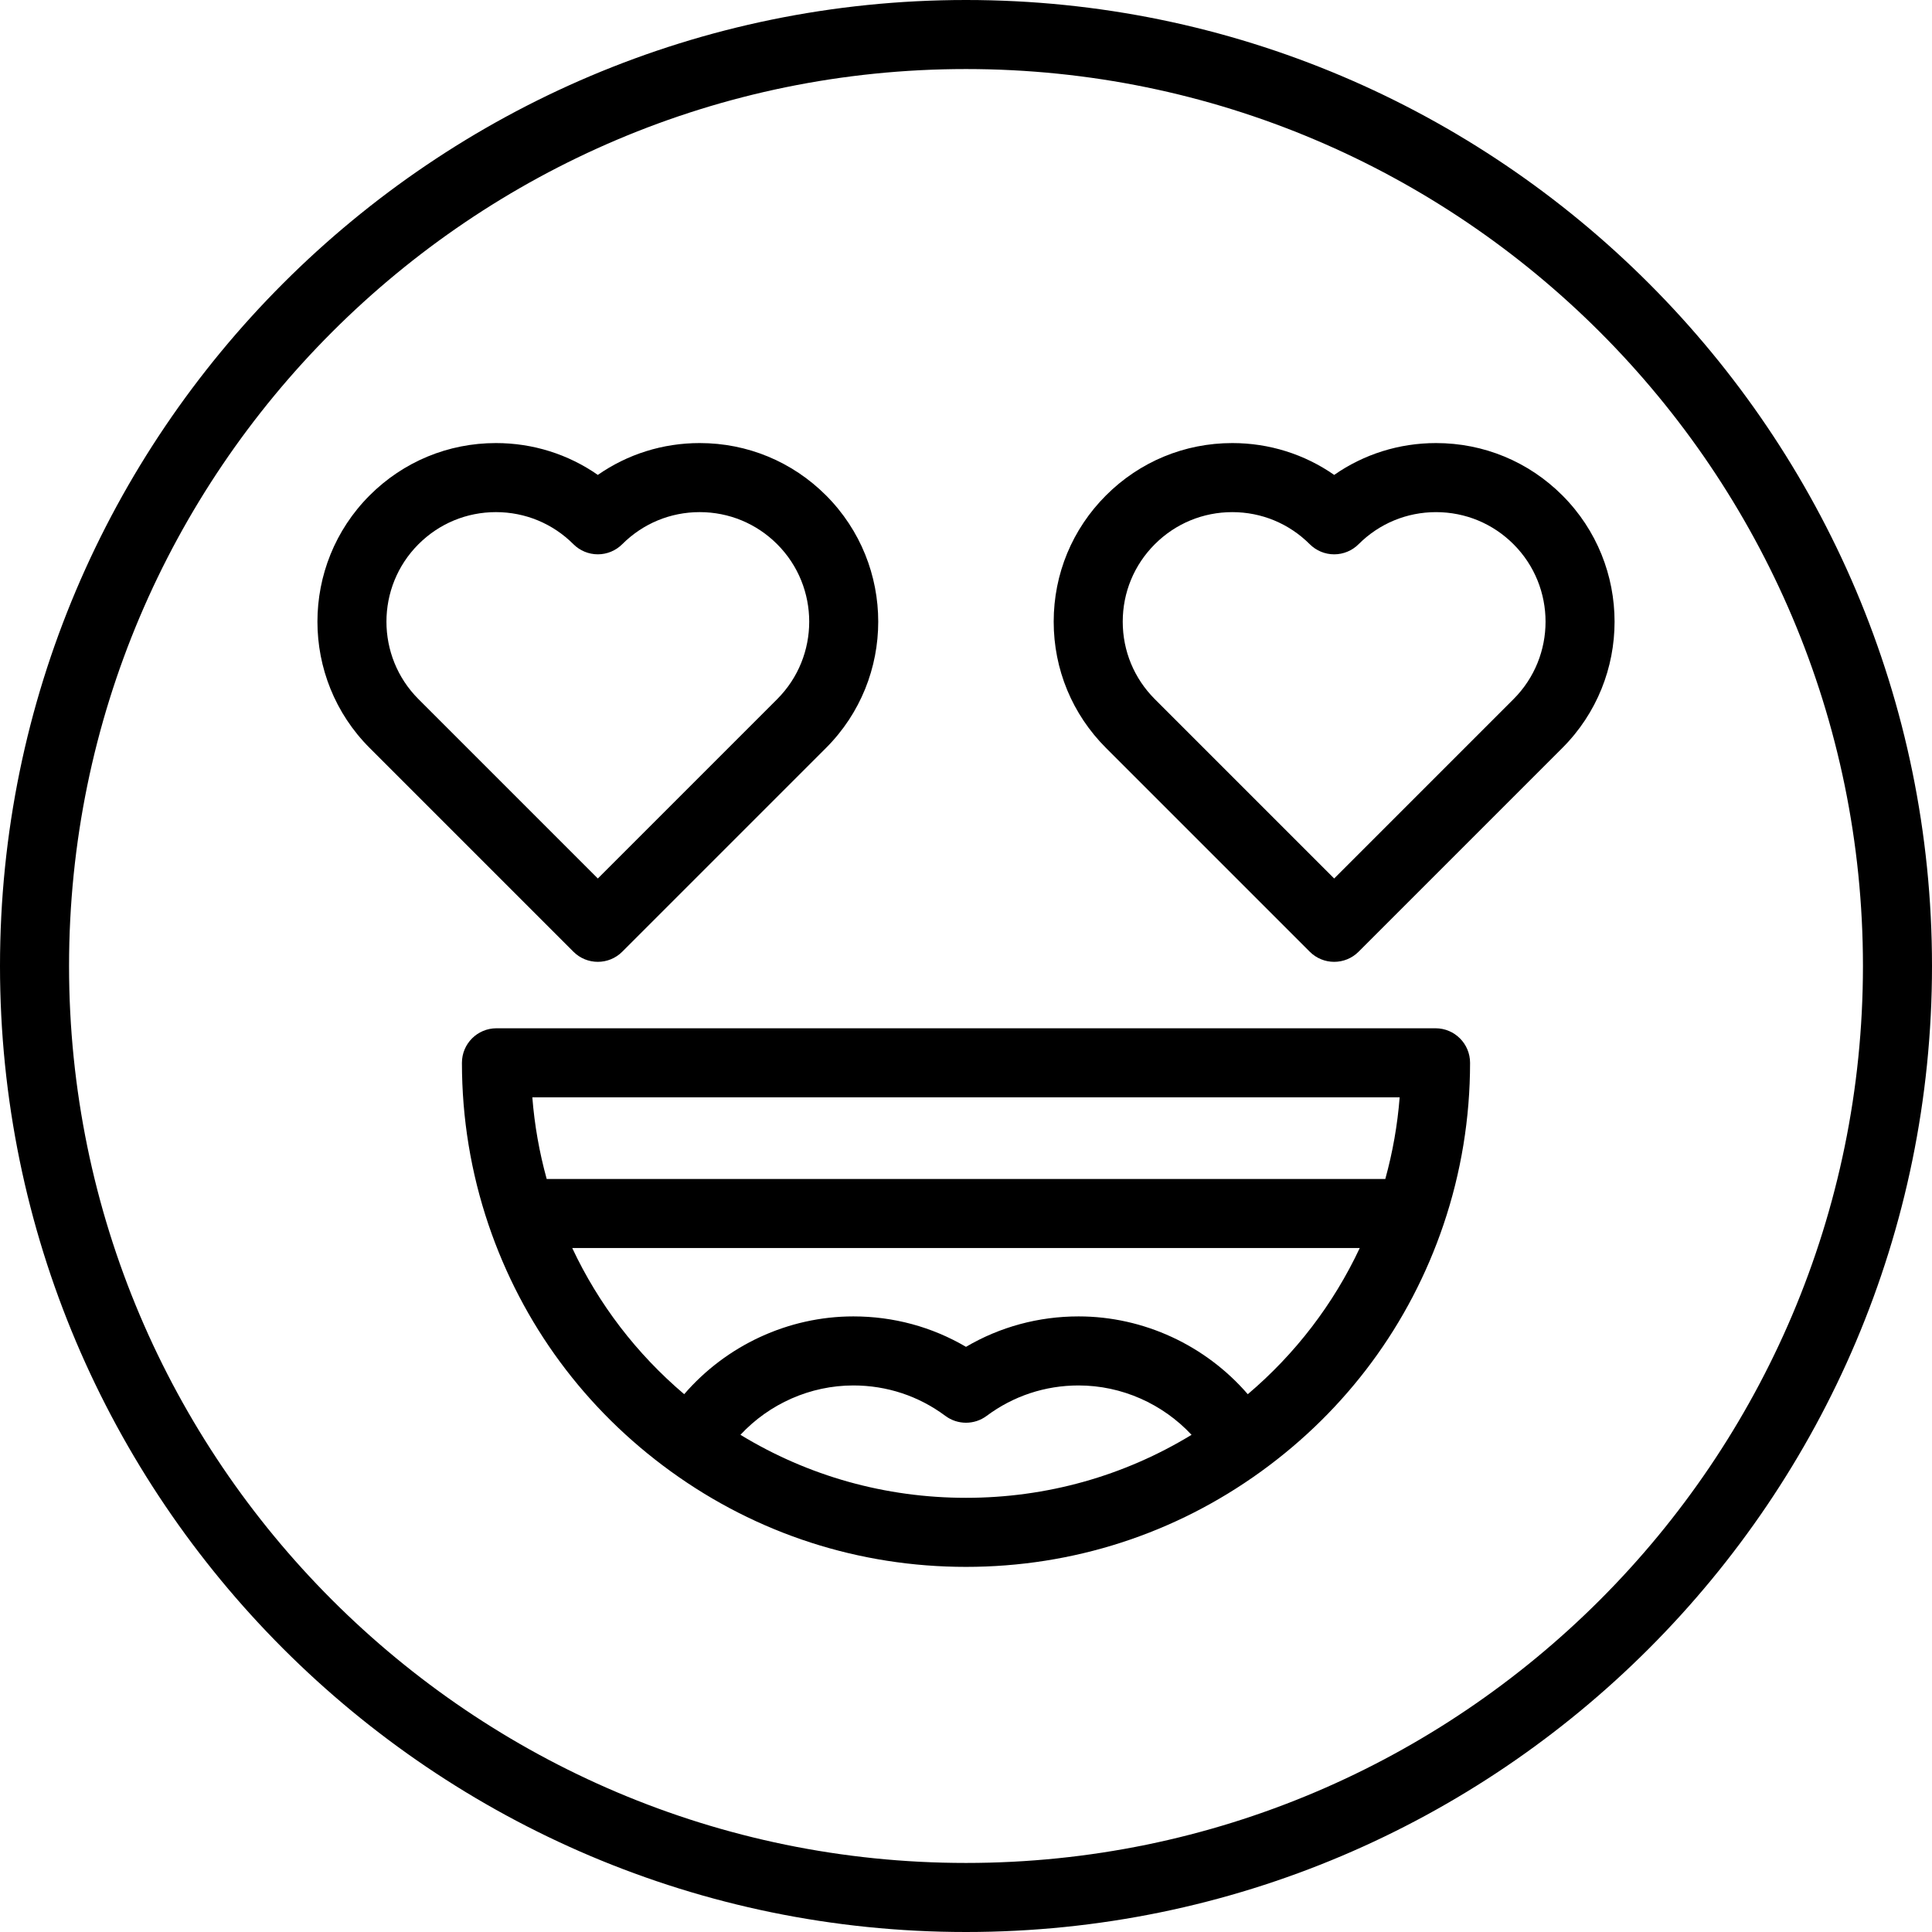
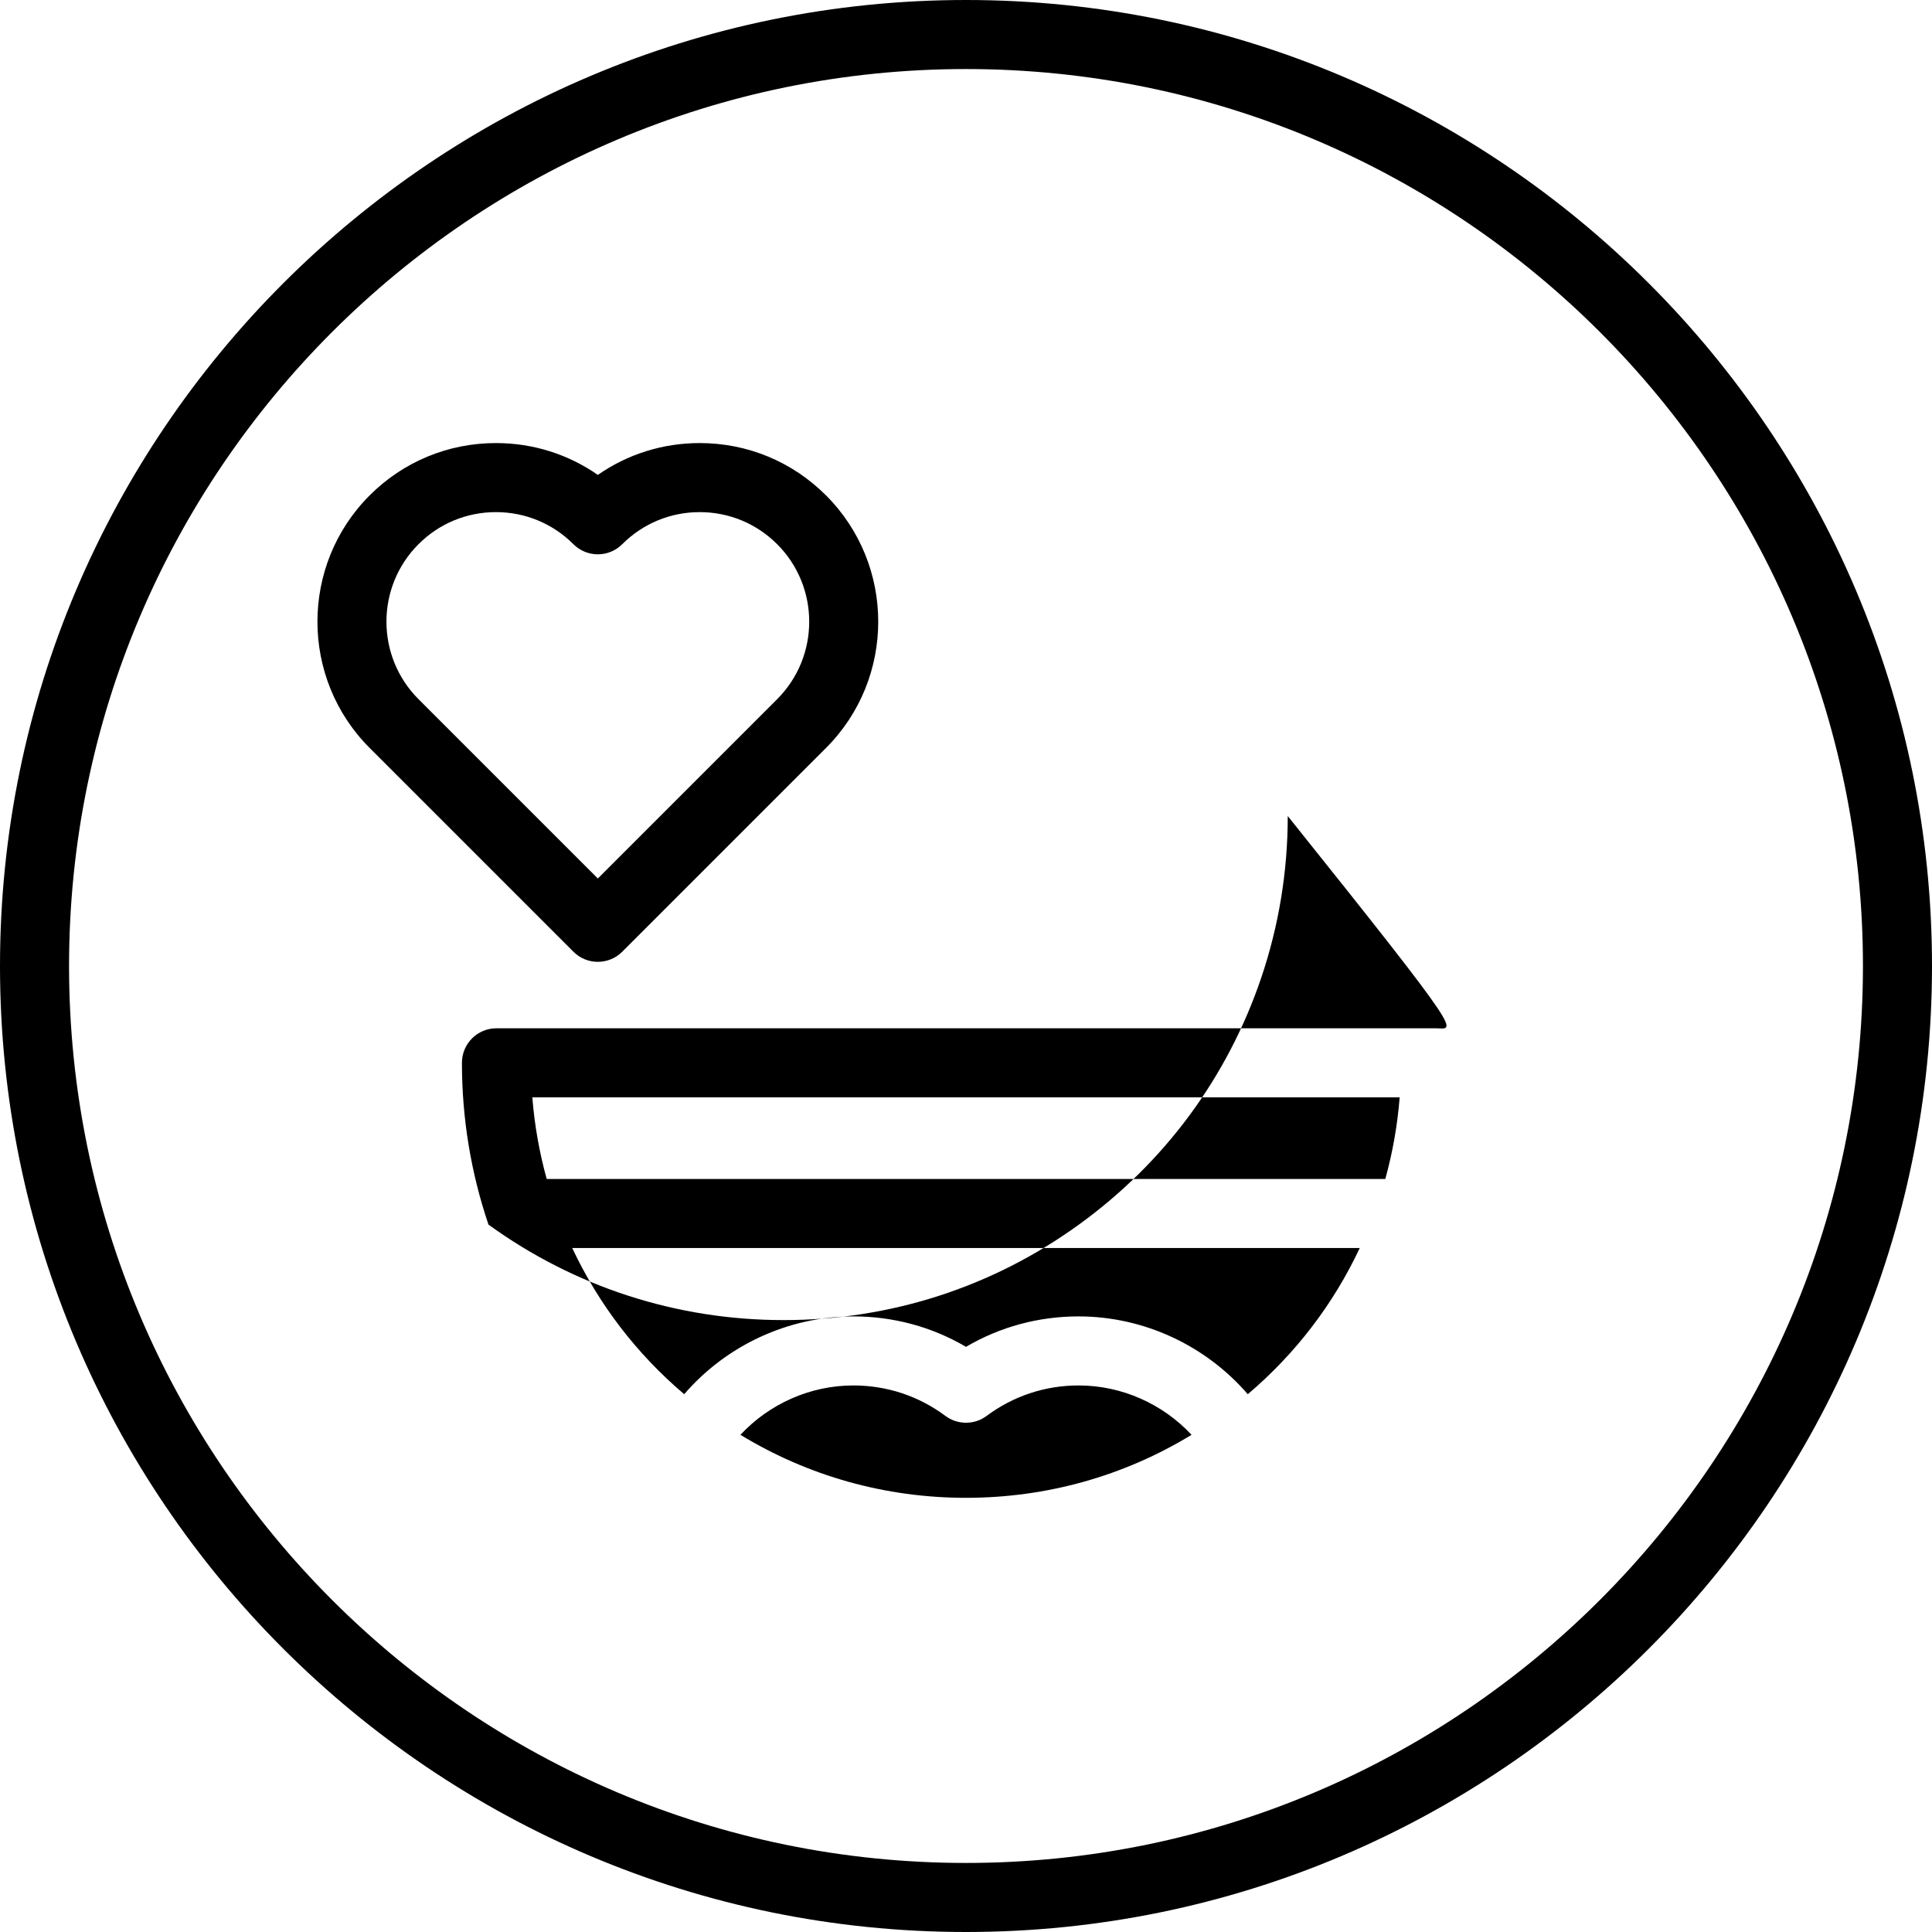
<svg xmlns="http://www.w3.org/2000/svg" fill="#000000" height="800px" width="800px" version="1.1" id="Layer_1" viewBox="0 0 512 512" xml:space="preserve">
  <g>
    <g>
      <path d="M255.999,0C114.841,0,0,114.841,0,255.999C0,397.159,114.841,512,255.999,512C397.159,512,512,397.159,512,255.999    C512,114.841,397.159,0,255.999,0z M255.999,493.701c-131.068,0-237.7-106.632-237.7-237.702c0-131.068,106.632-237.7,237.7-237.7    c131.069,0,237.702,106.632,237.702,237.7C493.701,387.068,387.068,493.701,255.999,493.701z" />
    </g>
  </g>
  <g>
    <g>
-       <path d="M414.038,131.281c-8.94-8.94-20.826-13.863-33.469-13.863c-9.792,0-19.132,2.953-26.998,8.441    c-7.867-5.487-17.206-8.441-27-8.441c-12.643,0-24.529,4.924-33.469,13.863c-8.94,8.94-13.863,20.826-13.863,33.469    c0,12.643,4.924,24.529,13.863,33.469l53.998,53.998c1.786,1.787,4.128,2.68,6.469,2.68c2.341,0,4.683-0.893,6.469-2.68    l53.998-53.998C432.492,179.763,432.492,149.735,414.038,131.281z M401.098,185.28l-47.529,47.529L306.04,185.28    c-5.484-5.484-8.504-12.774-8.504-20.529s3.021-15.046,8.504-20.529c5.484-5.484,12.774-8.503,20.529-8.503    c7.755,0,15.045,3.021,20.53,8.504c1.716,1.715,4.043,2.68,6.469,2.68s4.754-0.964,6.469-2.68    c5.484-5.484,12.774-8.503,20.529-8.503c7.755,0,15.046,3.021,20.53,8.503C412.418,155.54,412.418,173.958,401.098,185.28z" />
-     </g>
+       </g>
  </g>
  <g>
    <g>
      <path d="M218.9,131.28c-8.94-8.94-20.826-13.863-33.469-13.863c-9.794,0-19.132,2.953-27,8.441    c-7.867-5.487-17.206-8.441-26.998-8.441c-12.643,0-24.529,4.924-33.469,13.863c-18.454,18.455-18.454,48.483,0,66.938    l53.998,53.998c1.786,1.787,4.127,2.68,6.469,2.68c2.341,0,4.683-0.893,6.469-2.68l53.999-53.998    C237.354,179.763,237.354,149.735,218.9,131.28z M205.96,185.28l-47.529,47.529l-47.529-47.529c-11.32-11.321-11.32-29.74,0-41.06    c5.484-5.484,12.774-8.503,20.529-8.503c7.755,0,15.045,3.021,20.529,8.503c1.715,1.715,4.043,2.68,6.471,2.68    c2.426,0,4.754-0.964,6.469-2.68c5.484-5.484,12.774-8.503,20.529-8.503c7.755,0,15.046,3.021,20.53,8.503    C217.28,155.54,217.28,173.958,205.96,185.28z" />
    </g>
  </g>
  <g>
    <g>
-       <path d="M380.434,272.504H131.567c-5.053,0-9.15,4.097-9.15,9.15c0,14.662,2.367,29.087,7.034,42.876    c8.934,26.382,25.642,48.998,48.314,65.4c22.862,16.557,49.915,25.309,78.235,25.309c28.32,0,55.373-8.752,78.23-25.305    c22.676-16.404,39.386-39.02,48.319-65.402v-0.001c4.667-13.788,7.034-28.214,7.034-42.875    C389.584,276.601,385.487,272.504,380.434,272.504z M256.001,396.938c-21.321,0-41.802-5.747-59.778-16.696    c7.649-8.21,18.5-13.083,29.926-13.083c8.87,0,17.302,2.79,24.385,8.069c3.244,2.417,7.69,2.418,10.934,0    c7.082-5.279,15.51-8.069,24.372-8.069c11.421,0,22.274,4.871,29.932,13.085C297.801,391.191,277.319,396.938,256.001,396.938z     M330.677,369.481c-11.137-12.9-27.534-20.621-44.838-20.621c-10.623,0-20.819,2.772-29.84,8.066    c-9.021-5.296-19.221-8.066-29.852-8.066c-17.31,0-33.707,7.722-44.83,20.617c-12.623-10.71-22.68-23.855-29.665-38.733h208.694    C353.362,345.623,343.303,358.77,330.677,369.481z M367.118,312.445H144.882c-1.954-7.067-3.233-14.303-3.809-21.642h229.852    C370.35,298.142,369.072,305.378,367.118,312.445z" />
+       <path d="M380.434,272.504H131.567c-5.053,0-9.15,4.097-9.15,9.15c0,14.662,2.367,29.087,7.034,42.876    c22.862,16.557,49.915,25.309,78.235,25.309c28.32,0,55.373-8.752,78.23-25.305    c22.676-16.404,39.386-39.02,48.319-65.402v-0.001c4.667-13.788,7.034-28.214,7.034-42.875    C389.584,276.601,385.487,272.504,380.434,272.504z M256.001,396.938c-21.321,0-41.802-5.747-59.778-16.696    c7.649-8.21,18.5-13.083,29.926-13.083c8.87,0,17.302,2.79,24.385,8.069c3.244,2.417,7.69,2.418,10.934,0    c7.082-5.279,15.51-8.069,24.372-8.069c11.421,0,22.274,4.871,29.932,13.085C297.801,391.191,277.319,396.938,256.001,396.938z     M330.677,369.481c-11.137-12.9-27.534-20.621-44.838-20.621c-10.623,0-20.819,2.772-29.84,8.066    c-9.021-5.296-19.221-8.066-29.852-8.066c-17.31,0-33.707,7.722-44.83,20.617c-12.623-10.71-22.68-23.855-29.665-38.733h208.694    C353.362,345.623,343.303,358.77,330.677,369.481z M367.118,312.445H144.882c-1.954-7.067-3.233-14.303-3.809-21.642h229.852    C370.35,298.142,369.072,305.378,367.118,312.445z" />
    </g>
  </g>
</svg>